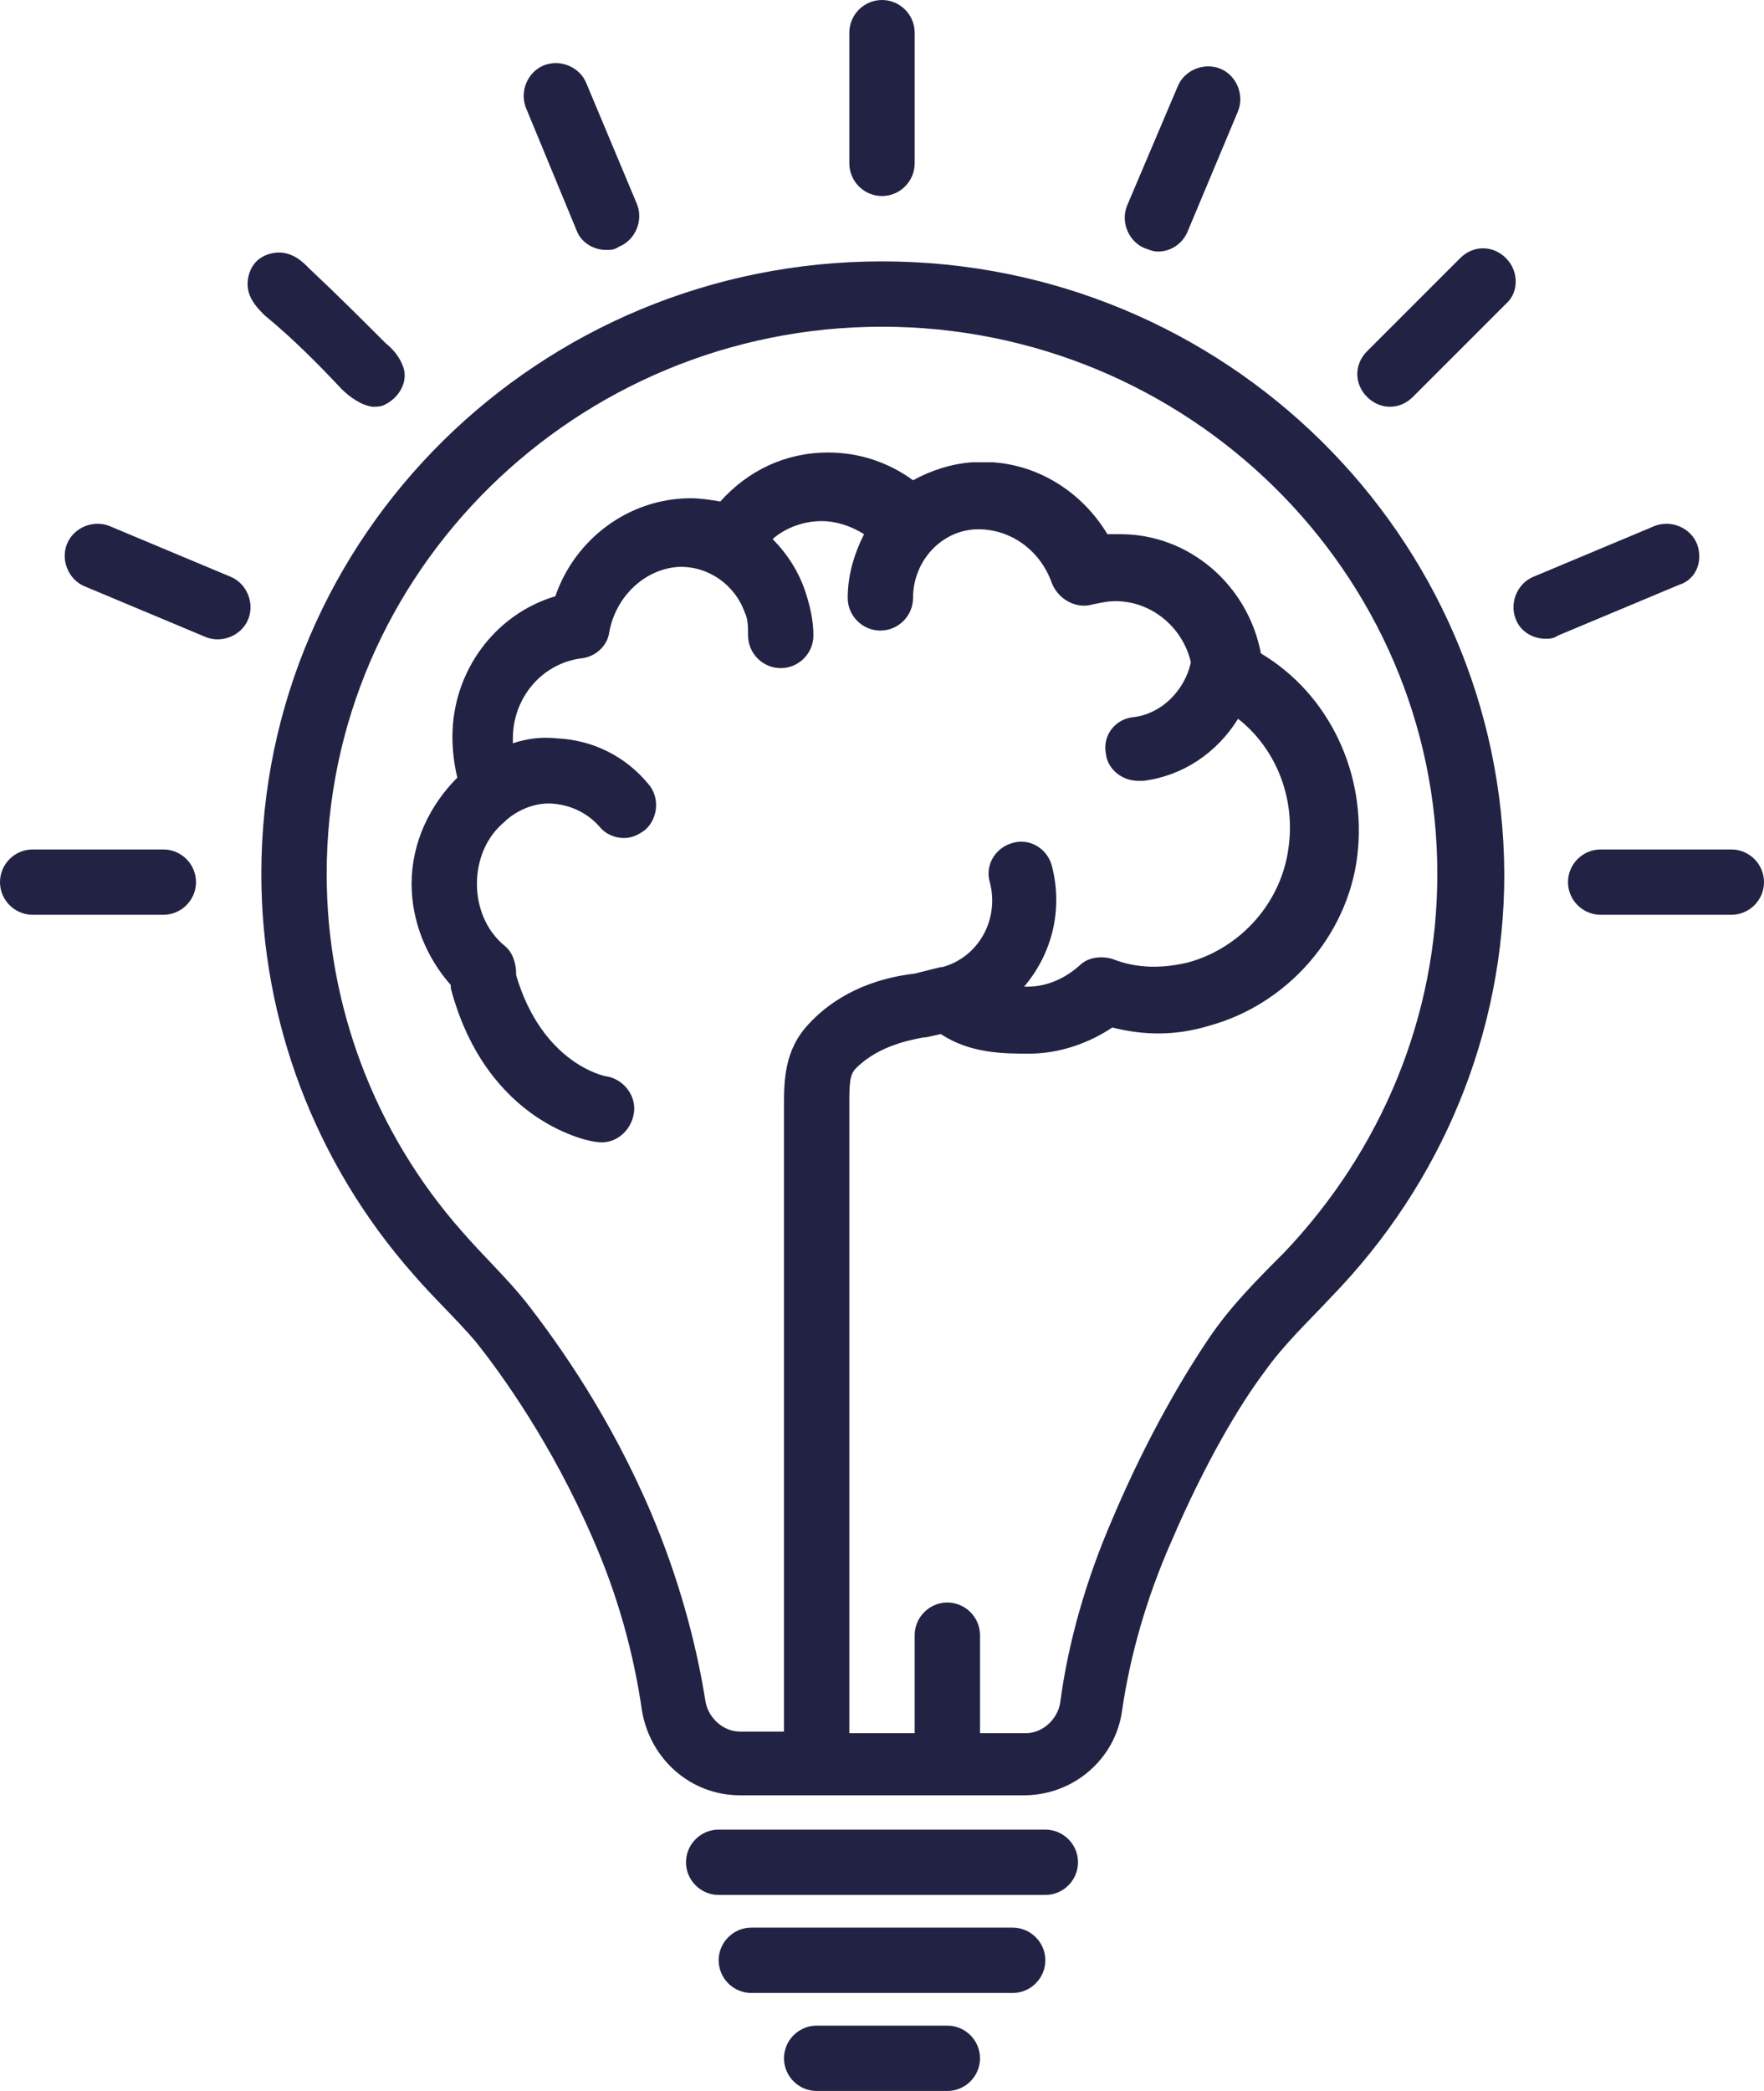
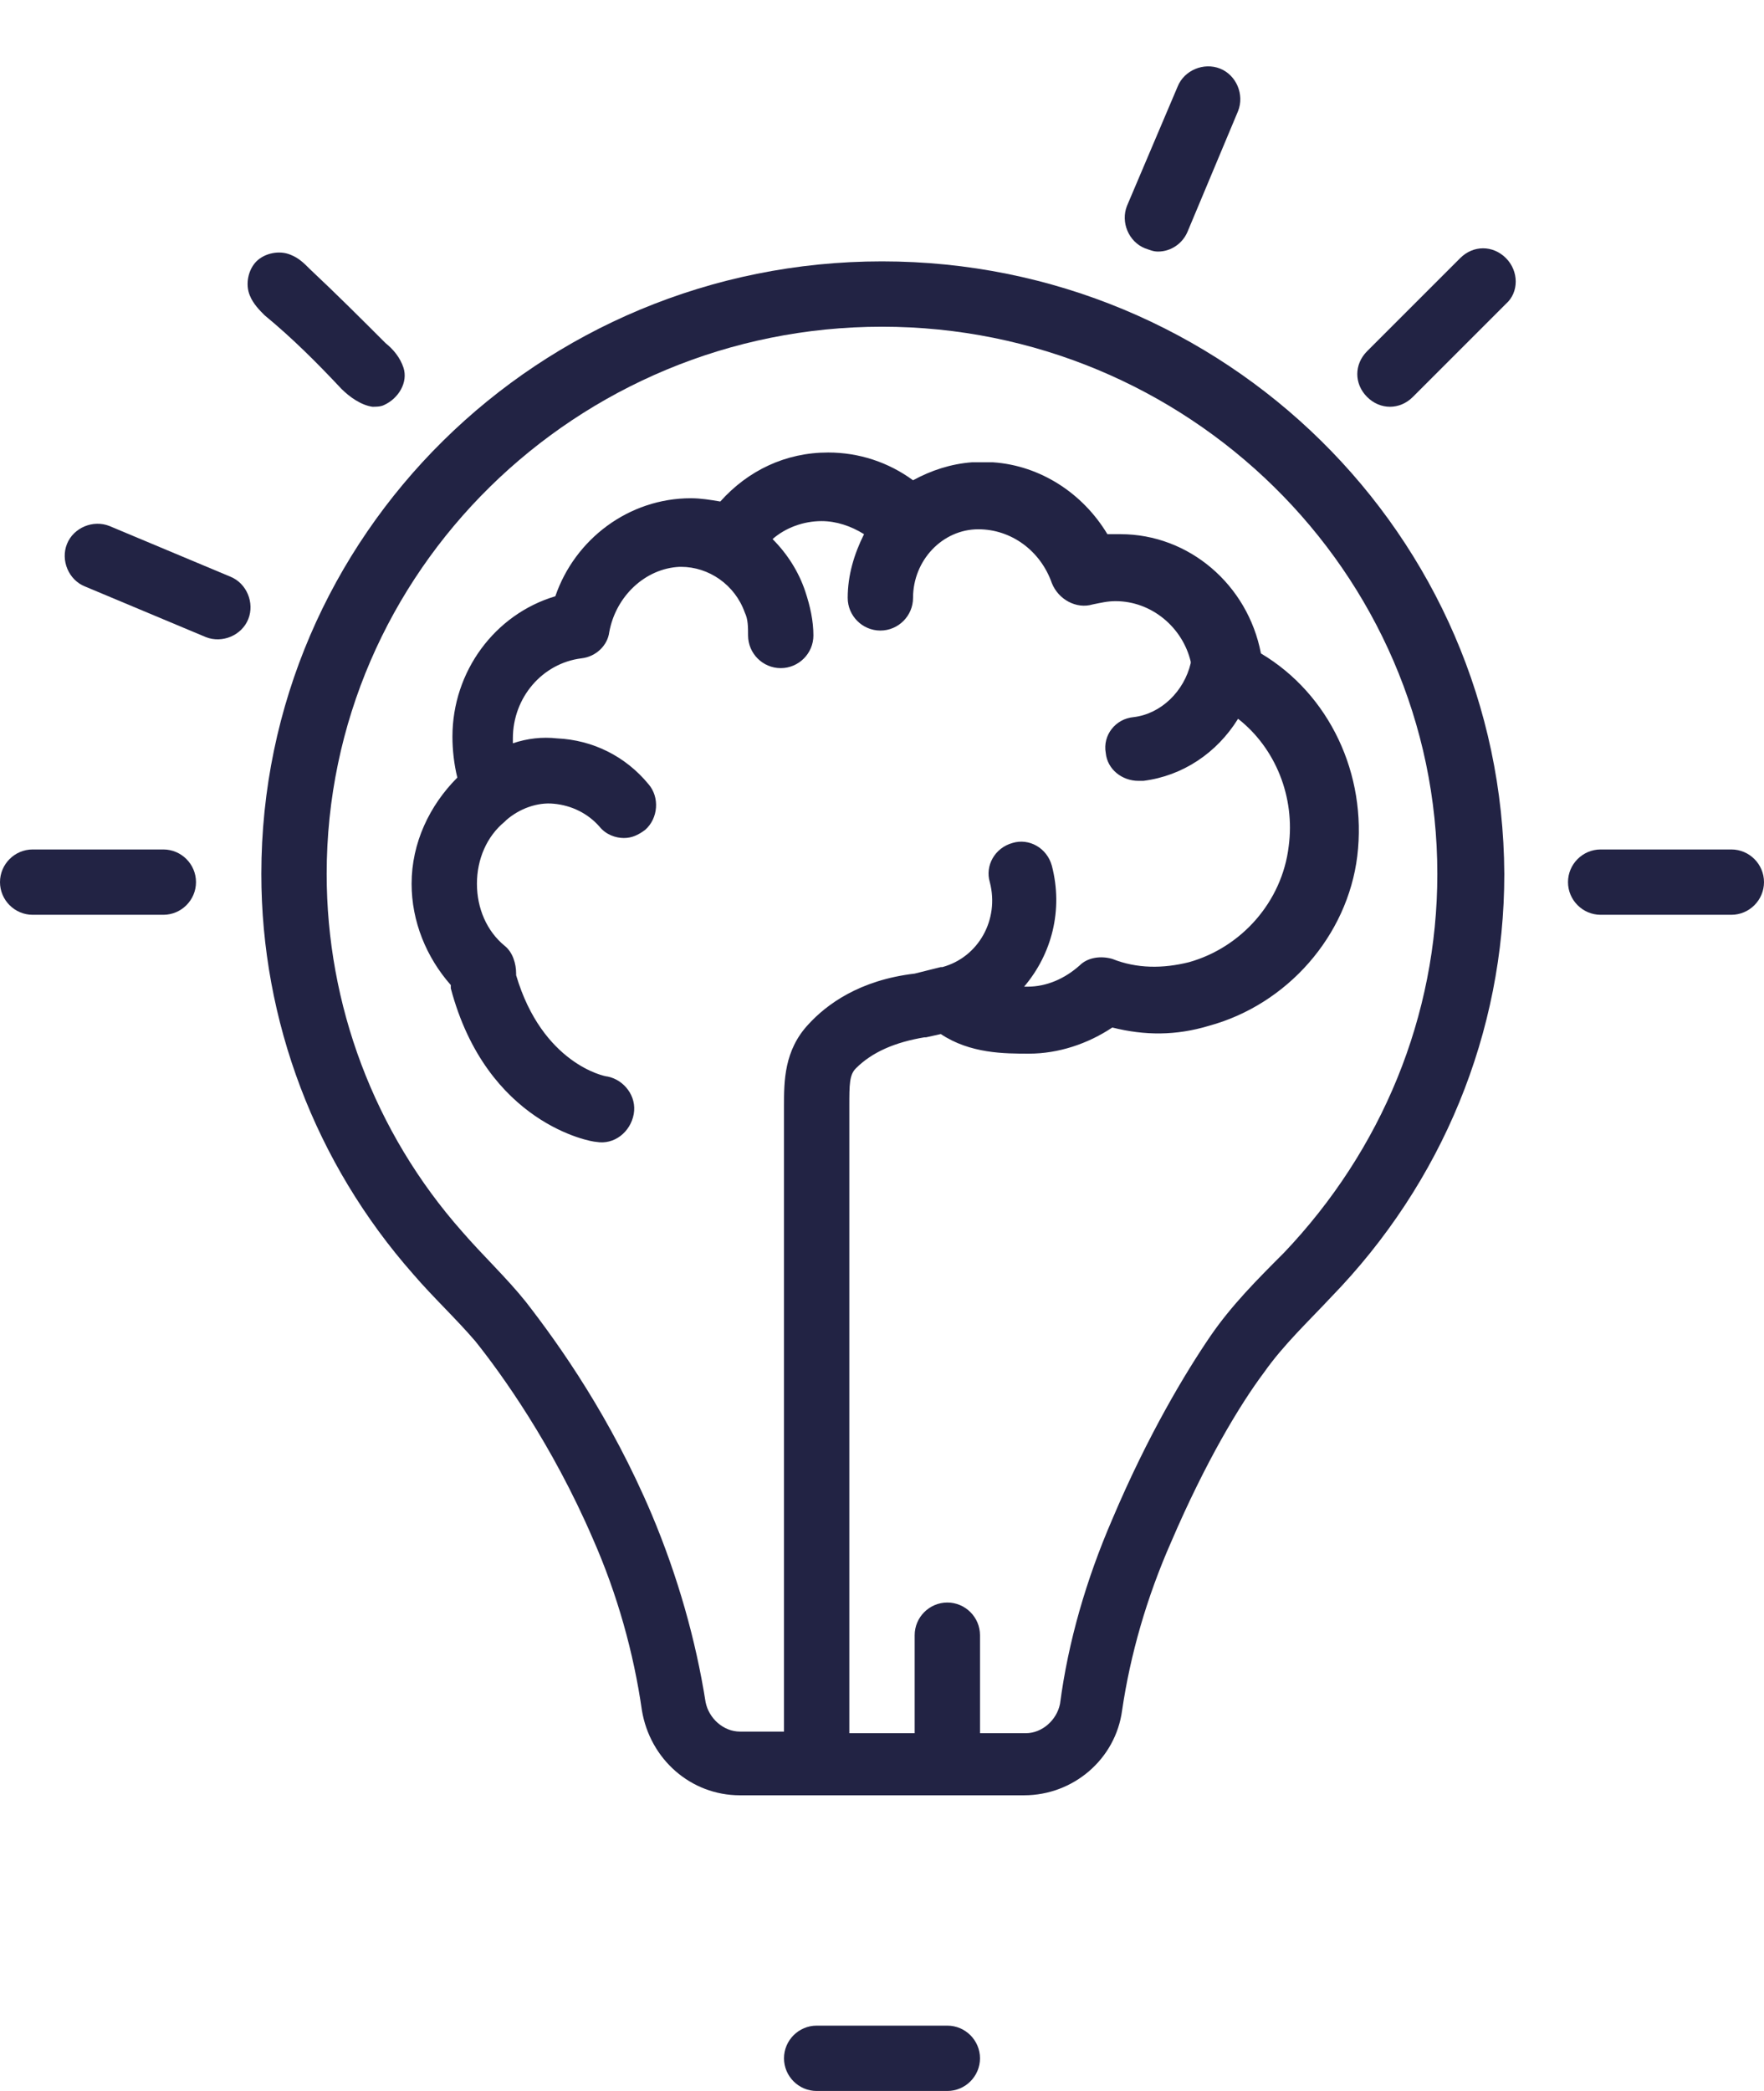
<svg xmlns="http://www.w3.org/2000/svg" fill="#222344" height="128" preserveAspectRatio="xMidYMid meet" version="1" viewBox="10.0 0.0 108.0 128.0" width="108" zoomAndPan="magnify">
  <g id="change1_1">
    <path d="M64,16c-21,0-38,16.8-38,37.5c0,9,3.3,17.7,9.3,24.5c1.2,1.4,2.6,2.7,3.8,4.1c1.6,2,4.7,6.3,7.2,12.1c1.5,3.4,2.5,7,3,10.5 c0.5,3,3,5.2,6,5.2h17.4c3,0,5.6-2.2,6-5.2c0.5-3.4,1.5-6.9,3-10.3c2.1-4.9,4.2-8.4,5.7-10.4c1.2-1.7,2.7-3.1,4.1-4.6 c6.8-7,10.6-16.2,10.6-25.9C102,32.8,85,16,64,16z M88.6,76.7c-1.6,1.6-3.2,3.2-4.5,5.1c-1.5,2.2-3.8,6-6,11.2 c-1.6,3.7-2.7,7.5-3.2,11.3c-0.2,1-1.1,1.8-2.1,1.8H70v-6c0-1.1-0.9-2-2-2s-2,0.9-2,2v6h-4V67.7c0-1.3,0-1.9,0.4-2.3 c1-1,2.4-1.6,4.2-1.9c0,0,0.1,0,0.1,0l0.9-0.2c1.8,1.2,3.9,1.2,5.4,1.2c1.8,0,3.6-0.6,5.1-1.6c2,0.5,3.9,0.5,5.9-0.1 c4.8-1.3,8.5-5.5,9.1-10.4c0.6-5-1.7-9.9-5.9-12.4c-0.8-4.2-4.4-7.3-8.6-7.3c-0.3,0-0.6,0-0.8,0c-1.5-2.5-4.1-4.2-7-4.4 c-0.1,0-0.3,0-0.4,0c0,0-0.1,0-0.1,0c0,0-0.1,0-0.1,0c-0.2,0-0.5,0-0.7,0c-1.3,0.1-2.5,0.5-3.6,1.1c-1.5-1.1-3.3-1.7-5.2-1.7 c-2.6,0-4.9,1.1-6.6,3c-0.6-0.1-1.2-0.2-1.8-0.2c-3.8,0-7.1,2.5-8.3,6c-3.7,1.1-6.3,4.6-6.3,8.6c0,0.8,0.1,1.7,0.3,2.5 c-1.7,1.7-2.8,4-2.8,6.5c0,2.3,0.9,4.5,2.4,6.2c0,0.1,0,0.1,0,0.2c2.2,8.3,8.6,9.4,8.9,9.4c1.1,0.2,2.1-0.6,2.3-1.7 c0.2-1.1-0.6-2.1-1.6-2.3c-0.2,0-4-0.8-5.6-6.2c0,0,0-0.1,0-0.1c0-0.6-0.2-1.3-0.7-1.7c-1.1-0.9-1.7-2.3-1.7-3.8 c0-1.5,0.6-2.9,1.7-3.8c0,0,0.1-0.1,0.1-0.1c0.8-0.7,1.9-1.1,2.9-1c1.1,0.1,2.1,0.6,2.8,1.4c0.4,0.5,1,0.7,1.5,0.7 c0.5,0,0.9-0.2,1.3-0.5c0.8-0.7,0.9-2,0.2-2.8c-1.4-1.7-3.4-2.7-5.6-2.8c-0.9-0.1-1.8,0-2.7,0.3c0-0.1,0-0.2,0-0.3 c0-2.5,1.8-4.6,4.2-4.9c0.9-0.1,1.6-0.8,1.7-1.6c0.4-2.2,2.2-3.9,4.3-4c0,0,0.1,0,0.1,0c1.7,0,3.3,1.1,3.9,2.8 c0.2,0.4,0.2,0.9,0.2,1.4c0,1.1,0.9,2,2,2c1.1,0,2-0.9,2-2c0-0.9-0.2-1.8-0.5-2.7c-0.4-1.2-1.1-2.3-2-3.2c0.8-0.7,1.9-1.1,3-1.1 c0.9,0,1.8,0.3,2.6,0.8c-0.6,1.2-1,2.5-1,3.9c0,1.1,0.9,2,2,2s2-0.9,2-2c0-2.3,1.8-4.2,4-4.2c2,0,3.8,1.3,4.5,3.3 c0.4,1,1.5,1.6,2.5,1.3c0.5-0.1,0.9-0.2,1.4-0.2c2.2,0,4.1,1.6,4.6,3.7c0,0,0,0.1,0,0.1c-0.4,1.7-1.8,3.1-3.5,3.3 c-1.1,0.1-1.9,1.1-1.7,2.2c0.1,1,1,1.7,2,1.7c0.1,0,0.2,0,0.3,0c2.4-0.3,4.5-1.7,5.8-3.8c2.3,1.8,3.5,4.8,3.1,7.8 c-0.4,3.4-2.9,6.2-6.1,7.1c-1.6,0.4-3.2,0.4-4.7-0.2c-0.7-0.2-1.5-0.1-2,0.4c-0.9,0.8-2,1.3-3.2,1.3c-0.1,0-0.1,0-0.2,0 c1.7-2,2.4-4.7,1.7-7.4c-0.3-1.1-1.4-1.7-2.4-1.4c-1.1,0.3-1.7,1.4-1.4,2.4c0.6,2.3-0.7,4.6-2.9,5.2c0,0,0,0-0.1,0L66,59.6 c-3.4,0.4-5.4,1.9-6.5,3.1c-1.5,1.6-1.5,3.5-1.5,5V106h-2.7c-1,0-1.9-0.8-2.1-1.8c-0.6-3.8-1.7-7.7-3.3-11.5 c-2.5-5.9-5.6-10.3-7.7-13c-1.2-1.5-2.6-2.8-3.9-4.3C32.9,69.3,30,61.5,30,53.5C30,35,45.3,20,64,20s34,15,34,33.5 C98,62.2,94.6,70.4,88.6,76.7z" fill="inherit" />
  </g>
  <g id="change1_2">
-     <path d="M64,12c1.1,0,2-0.9,2-2V2c0-1.1-0.9-2-2-2s-2,0.9-2,2v8C62,11.1,62.9,12,64,12z" fill="inherit" />
-   </g>
+     </g>
  <g id="change1_3">
-     <path d="M45.3,14.1c0.3,0.8,1.1,1.2,1.8,1.2c0.3,0,0.5,0,0.8-0.2c1-0.4,1.5-1.6,1.1-2.6l-3.1-7.4c-0.4-1-1.6-1.5-2.6-1.1 c-1,0.4-1.5,1.6-1.1,2.6L45.3,14.1z" fill="inherit" />
-   </g>
+     </g>
  <g id="change1_4">
    <path d="M30.9,23.8c0.5,0.5,1.2,1,1.9,1.1c0.2,0,0.5,0,0.7-0.1c0.9-0.4,1.5-1.4,1.2-2.3c-0.2-0.6-0.6-1.1-1.1-1.5 c-1.5-1.5-3-3-4.6-4.5c-0.4-0.4-0.7-0.7-1.2-0.9c-0.7-0.3-1.6-0.1-2.1,0.4s-0.7,1.4-0.4,2.1c0.2,0.5,0.6,0.9,0.9,1.2 C27.9,20.7,29.4,22.2,30.9,23.8z" fill="inherit" />
  </g>
  <g id="change1_5">
    <path d="M24.1,35.3l-7.4-3.1c-1-0.4-2.2,0.1-2.6,1.1c-0.4,1,0.1,2.2,1.1,2.6c0,0,7.4,3.1,7.4,3.1c1,0.4,2.2-0.1,2.6-1.1 C25.6,36.9,25.1,35.7,24.1,35.3z" fill="inherit" />
  </g>
  <g id="change1_6">
    <path d="M20,52h-8c-1.1,0-2,0.9-2,2s0.9,2,2,2h8c1.1,0,2-0.9,2-2S21.1,52,20,52z" fill="inherit" />
  </g>
  <g id="change1_7">
    <path d="M116,52h-8c-1.1,0-2,0.9-2,2s0.9,2,2,2h8c1.1,0,2-0.9,2-2S117.1,52,116,52z" fill="inherit" />
  </g>
  <g id="change1_8">
-     <path d="M113.9,33.3c-0.4-1-1.6-1.5-2.6-1.1l-7.4,3.1c-1,0.4-1.5,1.6-1.1,2.6c0.3,0.8,1.1,1.2,1.8,1.2c0.3,0,0.5,0,0.8-0.2l7.4-3.1 C113.8,35.5,114.3,34.4,113.9,33.3z" fill="inherit" />
-   </g>
+     </g>
  <g id="change1_9">
    <path d="M102.2,15.8c-0.8-0.8-2-0.8-2.8,0l-5.7,5.7c-0.8,0.8-0.8,2,0,2.8c0.4,0.4,0.9,0.6,1.4,0.6s1-0.2,1.4-0.6l5.7-5.7 C103,17.9,103,16.6,102.2,15.8z" fill="inherit" />
  </g>
  <g id="change1_10">
    <path d="M80.1,15.2c0.3,0.1,0.5,0.2,0.8,0.2c0.8,0,1.5-0.5,1.8-1.2l3.1-7.4c0.4-1-0.1-2.2-1.1-2.6c-1-0.4-2.2,0.1-2.6,1.1L79,12.6 C78.6,13.6,79.1,14.8,80.1,15.2z" fill="inherit" />
  </g>
  <g id="change1_11">
-     <path d="M74,112H54c-1.1,0-2,0.9-2,2s0.9,2,2,2h20c1.1,0,2-0.9,2-2S75.1,112,74,112z" fill="inherit" />
-   </g>
+     </g>
  <g id="change1_12">
-     <path d="M72,118H56c-1.1,0-2,0.9-2,2s0.9,2,2,2h16c1.1,0,2-0.9,2-2S73.1,118,72,118z" fill="inherit" />
-   </g>
+     </g>
  <g id="change1_13">
    <path d="M68,124h-8c-1.1,0-2,0.9-2,2s0.9,2,2,2h8c1.1,0,2-0.9,2-2S69.1,124,68,124z" fill="inherit" />
  </g>
</svg>